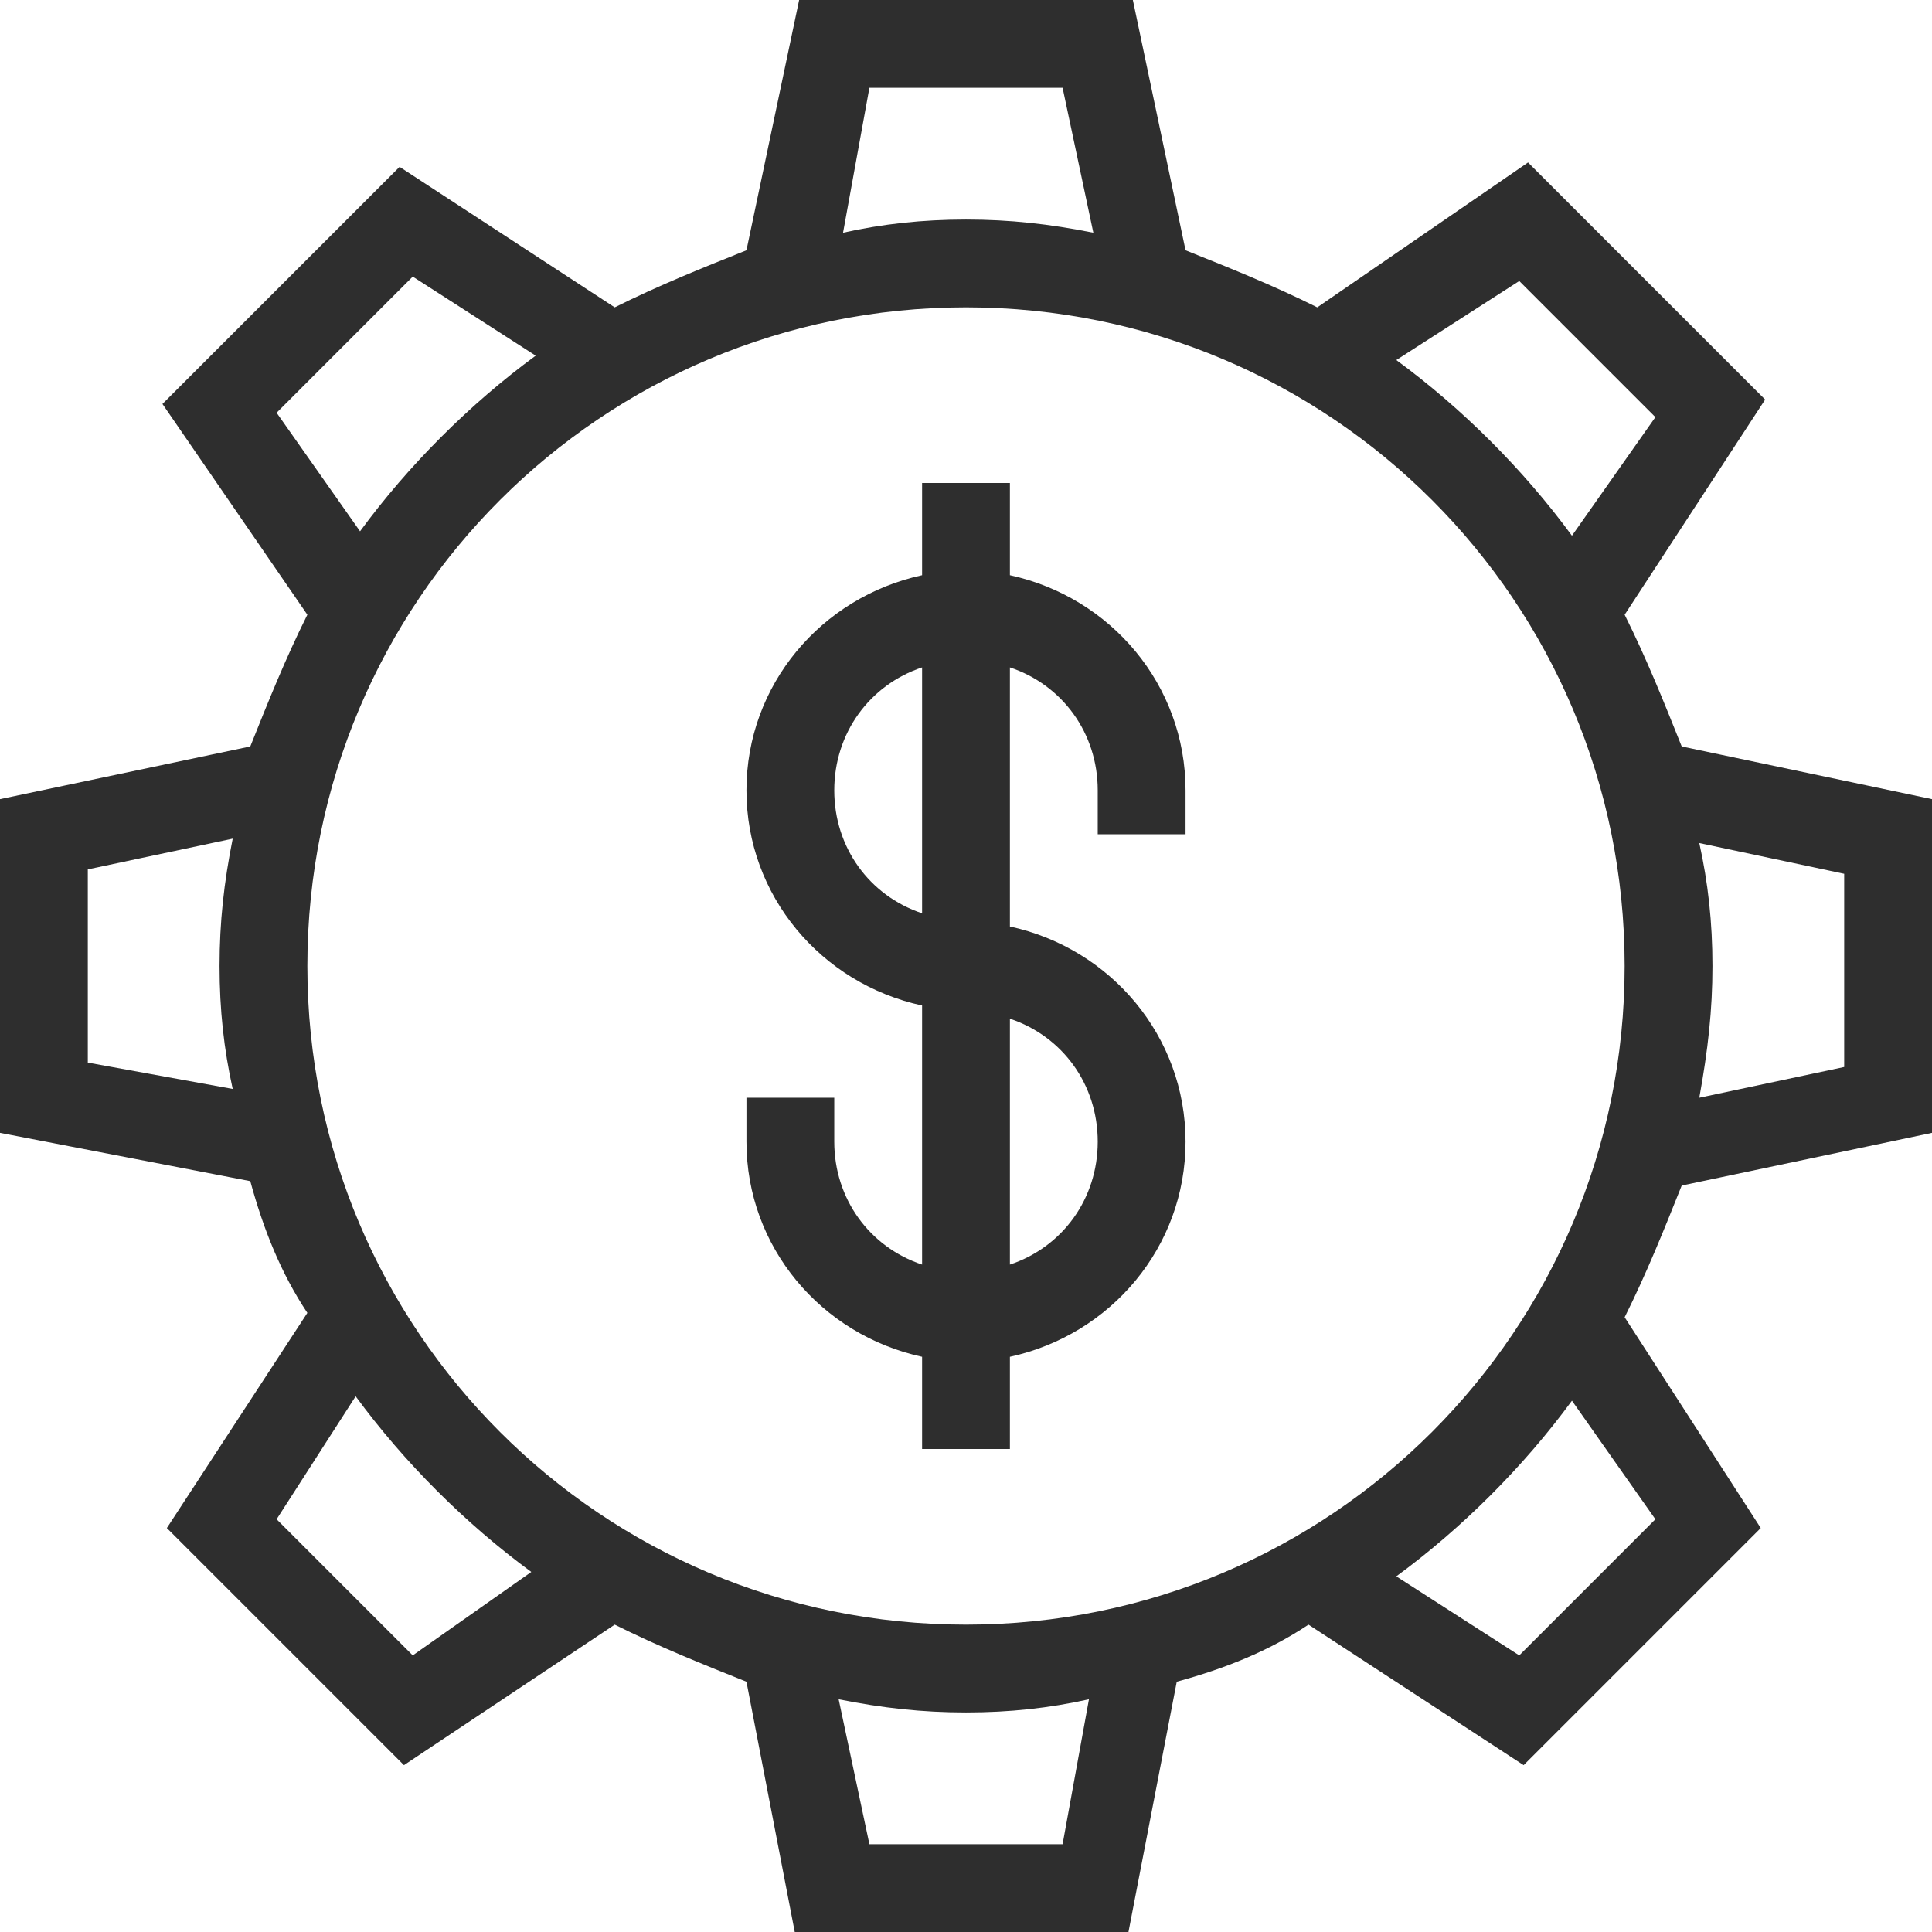
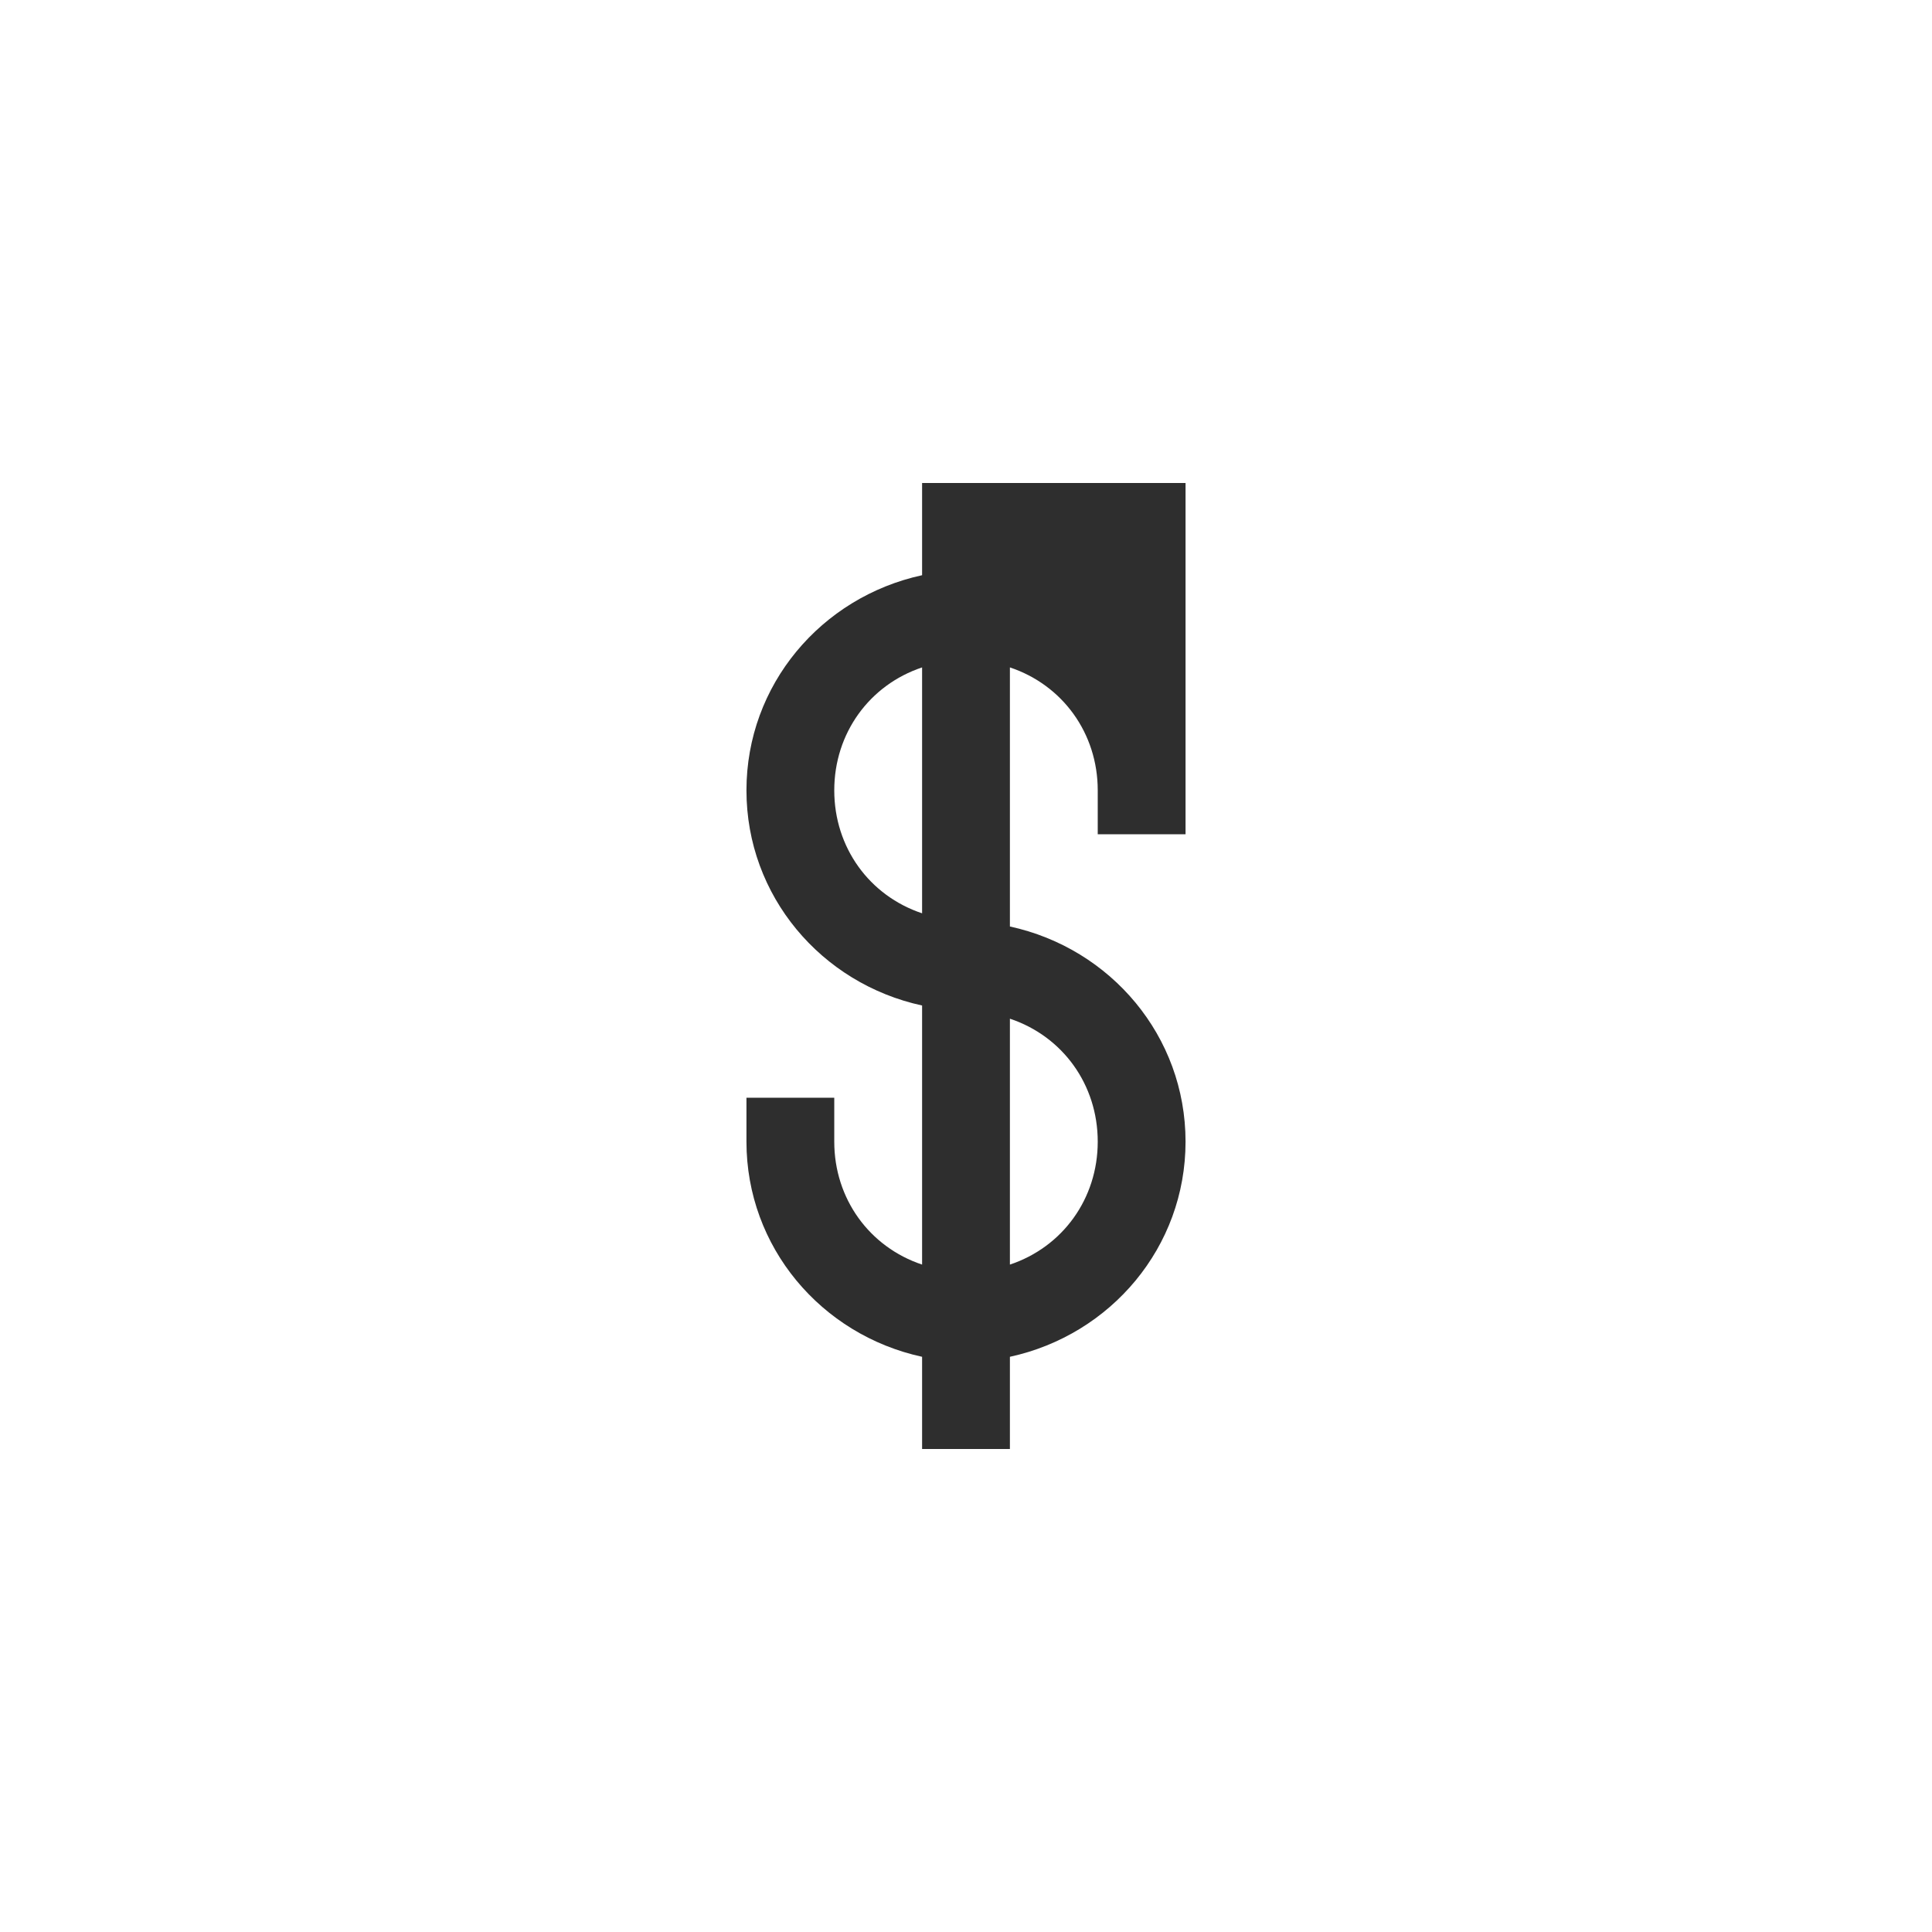
<svg xmlns="http://www.w3.org/2000/svg" width="80" height="80" viewBox="0 0 80 80" fill="none">
  <g clip-path="url(#clip0_38874_19090)">
-     <path d="M49.091 34.545V32.727C49.091 28.364 46 24.727 41.818 23.818V20H38.182V23.818C34 24.727 30.909 28.364 30.909 32.727C30.909 37.091 34 40.727 38.182 41.636V52.364C36 51.636 34.545 49.636 34.545 47.273V45.455H30.909V47.273C30.909 51.636 34 55.273 38.182 56.182V60H41.818V56.182C46 55.273 49.091 51.636 49.091 47.273C49.091 42.909 46 39.273 41.818 38.364V27.636C44 28.364 45.455 30.364 45.455 32.727V34.545H49.091ZM34.545 32.727C34.545 30.364 36 28.364 38.182 27.636V37.818C36 37.091 34.545 35.091 34.545 32.727ZM45.455 47.273C45.455 49.636 44 51.636 41.818 52.364V42.182C44 42.909 45.455 44.909 45.455 47.273Z" fill="#2E2E2E" />
-     <path d="M80 46.909V33.091L69.636 30.909C68.909 29.091 68.182 27.273 67.273 25.454L73.091 16.546L63.273 6.727L54.545 12.727C52.727 11.818 50.909 11.091 49.091 10.364L46.909 0H33.091L30.909 10.364C29.091 11.091 27.273 11.818 25.454 12.727L16.546 6.909L6.727 16.727L12.727 25.454C11.818 27.273 11.091 29.091 10.364 30.909L0 33.091V46.909L10.364 48.909C10.909 50.909 11.636 52.727 12.727 54.364L6.909 63.273L16.727 73.091L25.454 67.273C27.273 68.182 29.091 68.909 30.909 69.636L32.909 80H46.727L48.727 69.636C50.727 69.091 52.545 68.364 54.182 67.273L63.091 73.091L72.909 63.273L67.273 54.545C68.182 52.727 68.909 50.909 69.636 49.091L80 46.909ZM70.364 34.909L76.364 36.182V44.182L70.364 45.455C70.727 43.455 70.909 41.818 70.909 40C70.909 38.182 70.727 36.545 70.364 34.909ZM9.636 45.091L3.636 44V36L9.636 34.727C9.273 36.545 9.091 38.182 9.091 40C9.091 41.818 9.273 43.455 9.636 45.091ZM36 3.636H44L45.273 9.636C43.455 9.273 41.818 9.091 40 9.091C38.182 9.091 36.545 9.273 34.909 9.636L36 3.636ZM11.454 17.091L17.091 11.454L22.182 14.727C19.454 16.727 16.909 19.273 14.909 22L11.454 17.091ZM17.091 68.546L11.454 62.909L14.727 57.818C16.727 60.545 19.273 63.091 22 65.091L17.091 68.546ZM44 76.364H36L34.727 70.364C36.545 70.727 38.182 70.909 40 70.909C41.818 70.909 43.455 70.727 45.091 70.364L44 76.364ZM40 67.273C24.909 67.273 12.727 55.091 12.727 40C12.727 24.909 24.909 12.727 40 12.727C55.091 12.727 67.273 24.909 67.273 40C67.273 55.091 55.091 67.273 40 67.273ZM68.546 62.909L62.909 68.546L57.818 65.273C60.545 63.273 63.091 60.727 65.091 58L68.546 62.909ZM65.091 22.182C63.091 19.454 60.545 16.909 57.818 14.909L62.909 11.636L68.546 17.273L65.091 22.182Z" fill="#2E2E2E" />
+     <path d="M49.091 34.545V32.727V20H38.182V23.818C34 24.727 30.909 28.364 30.909 32.727C30.909 37.091 34 40.727 38.182 41.636V52.364C36 51.636 34.545 49.636 34.545 47.273V45.455H30.909V47.273C30.909 51.636 34 55.273 38.182 56.182V60H41.818V56.182C46 55.273 49.091 51.636 49.091 47.273C49.091 42.909 46 39.273 41.818 38.364V27.636C44 28.364 45.455 30.364 45.455 32.727V34.545H49.091ZM34.545 32.727C34.545 30.364 36 28.364 38.182 27.636V37.818C36 37.091 34.545 35.091 34.545 32.727ZM45.455 47.273C45.455 49.636 44 51.636 41.818 52.364V42.182C44 42.909 45.455 44.909 45.455 47.273Z" fill="#2E2E2E" />
  </g>
  <defs>
    <clipPath id="clip0_38874_19090">
      <rect width="80" height="80" fill="white" />
    </clipPath>
  </defs>
</svg>